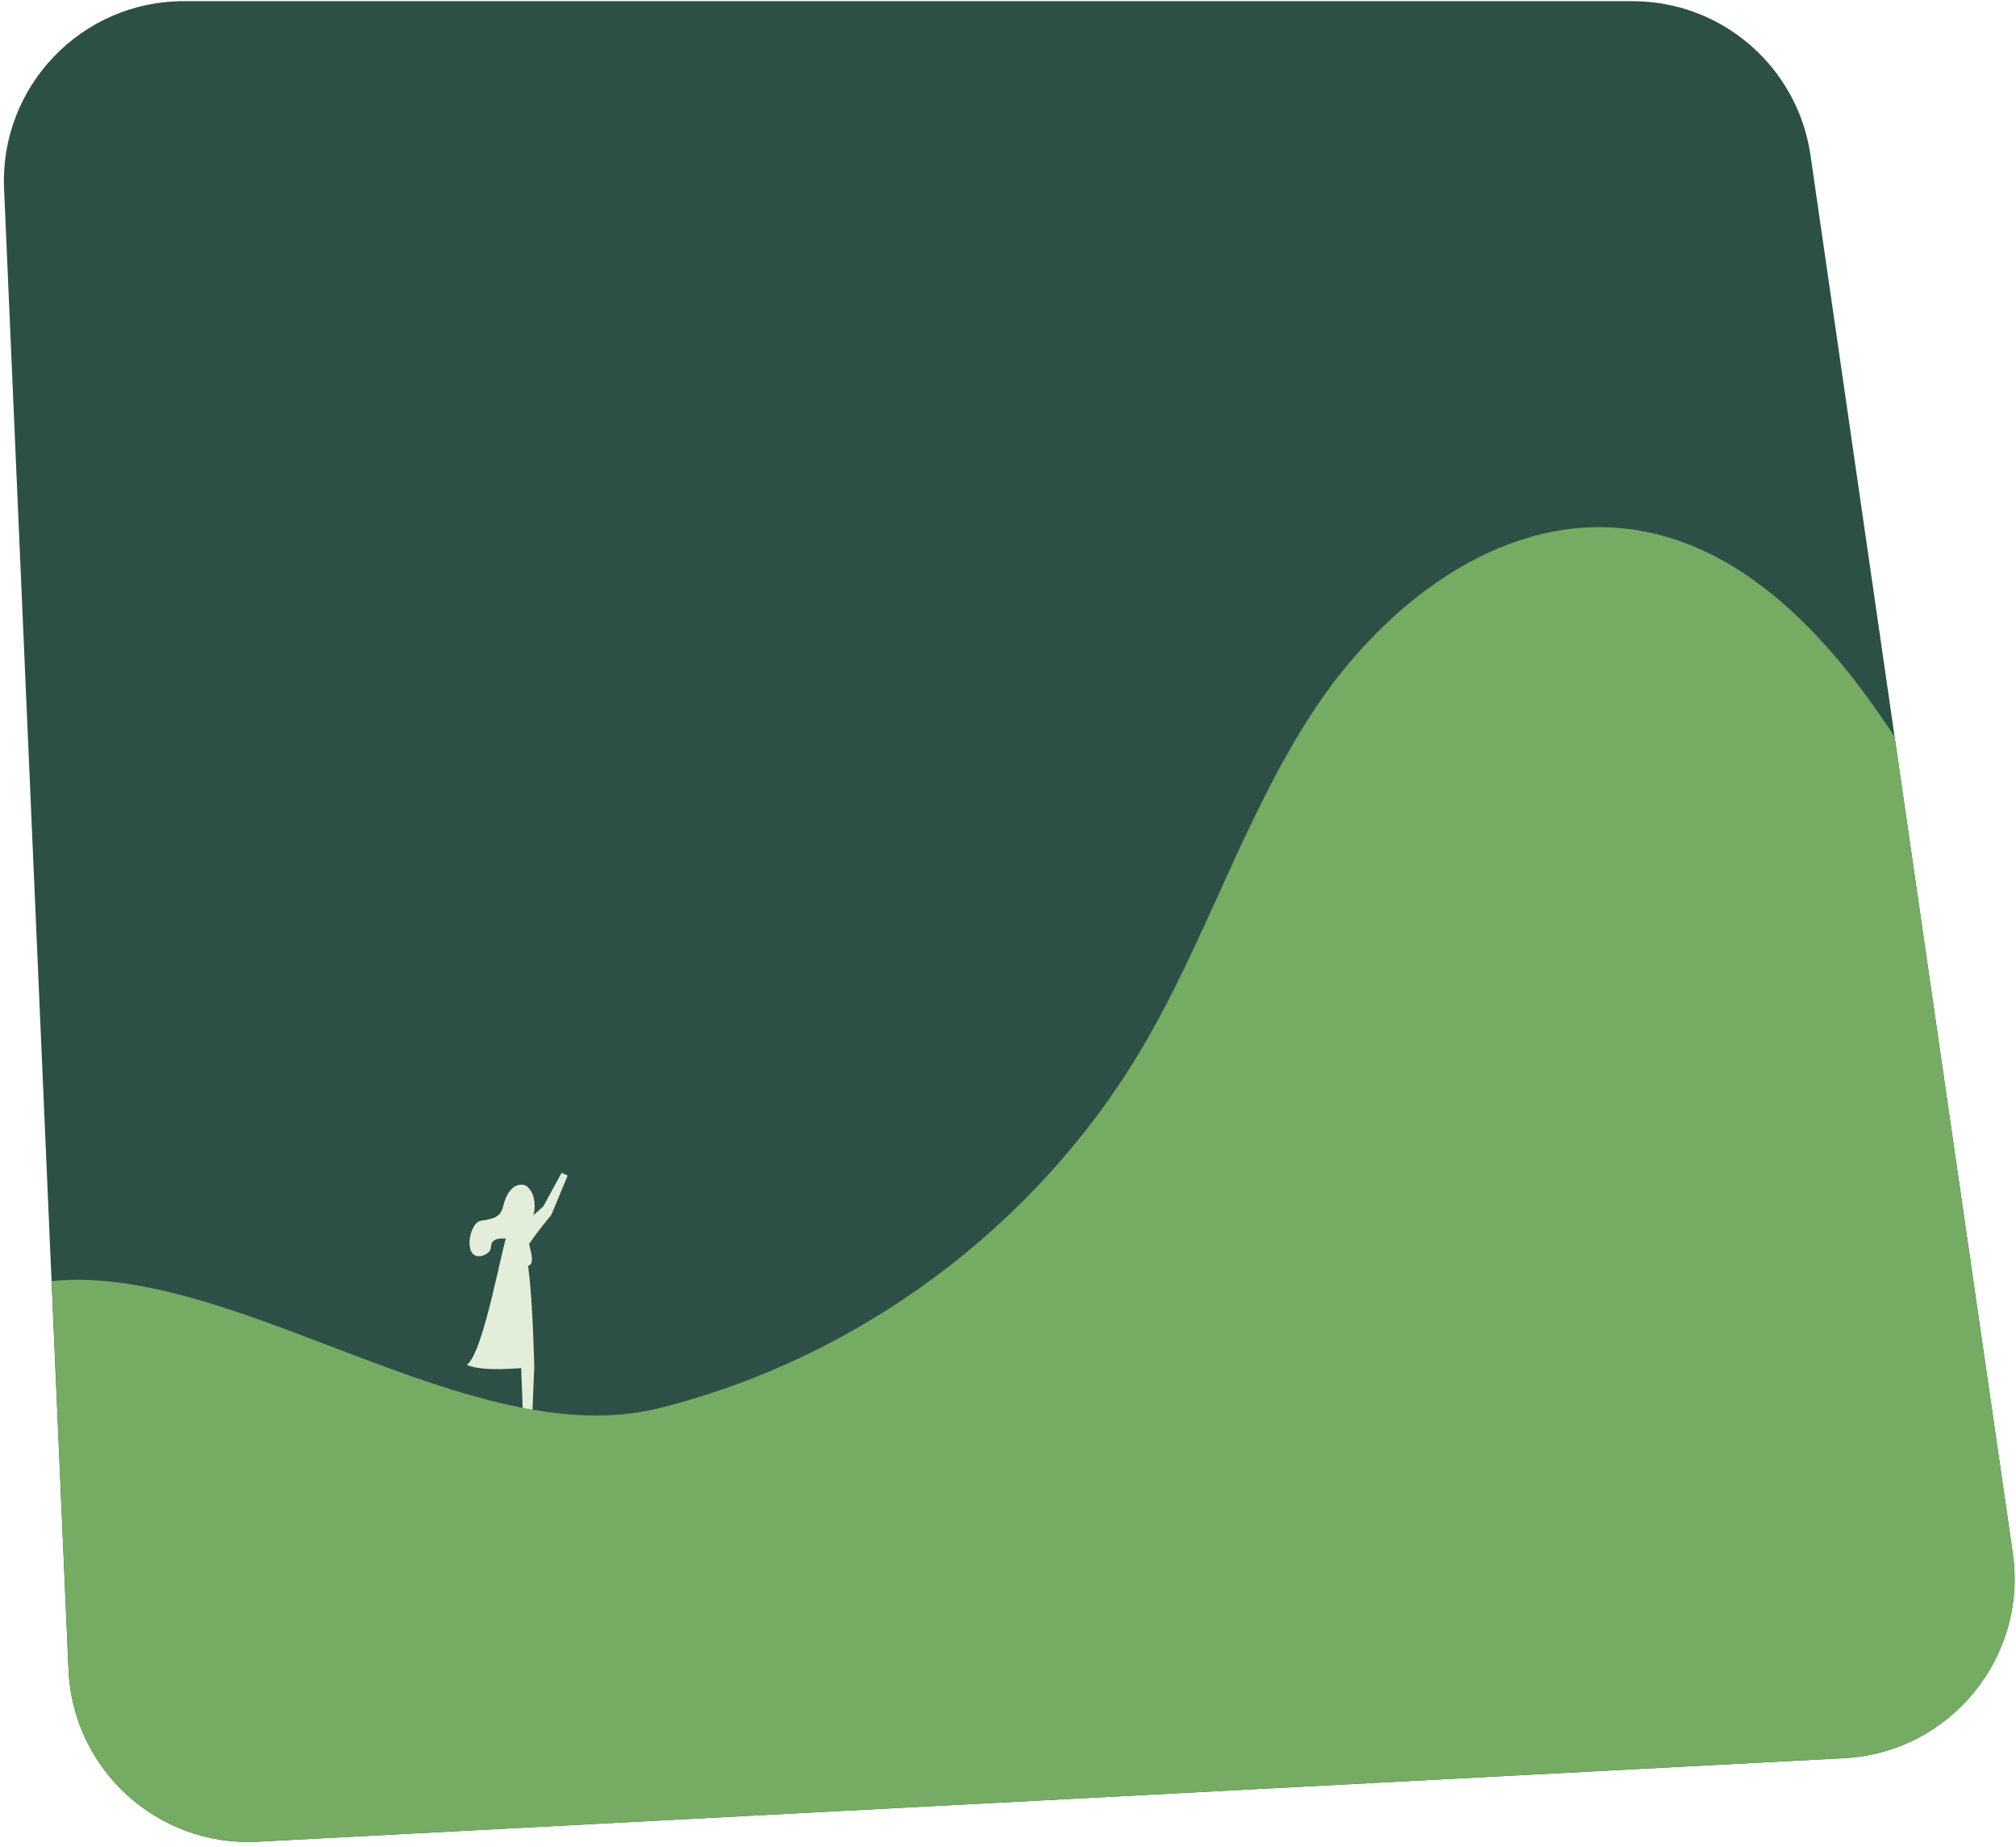
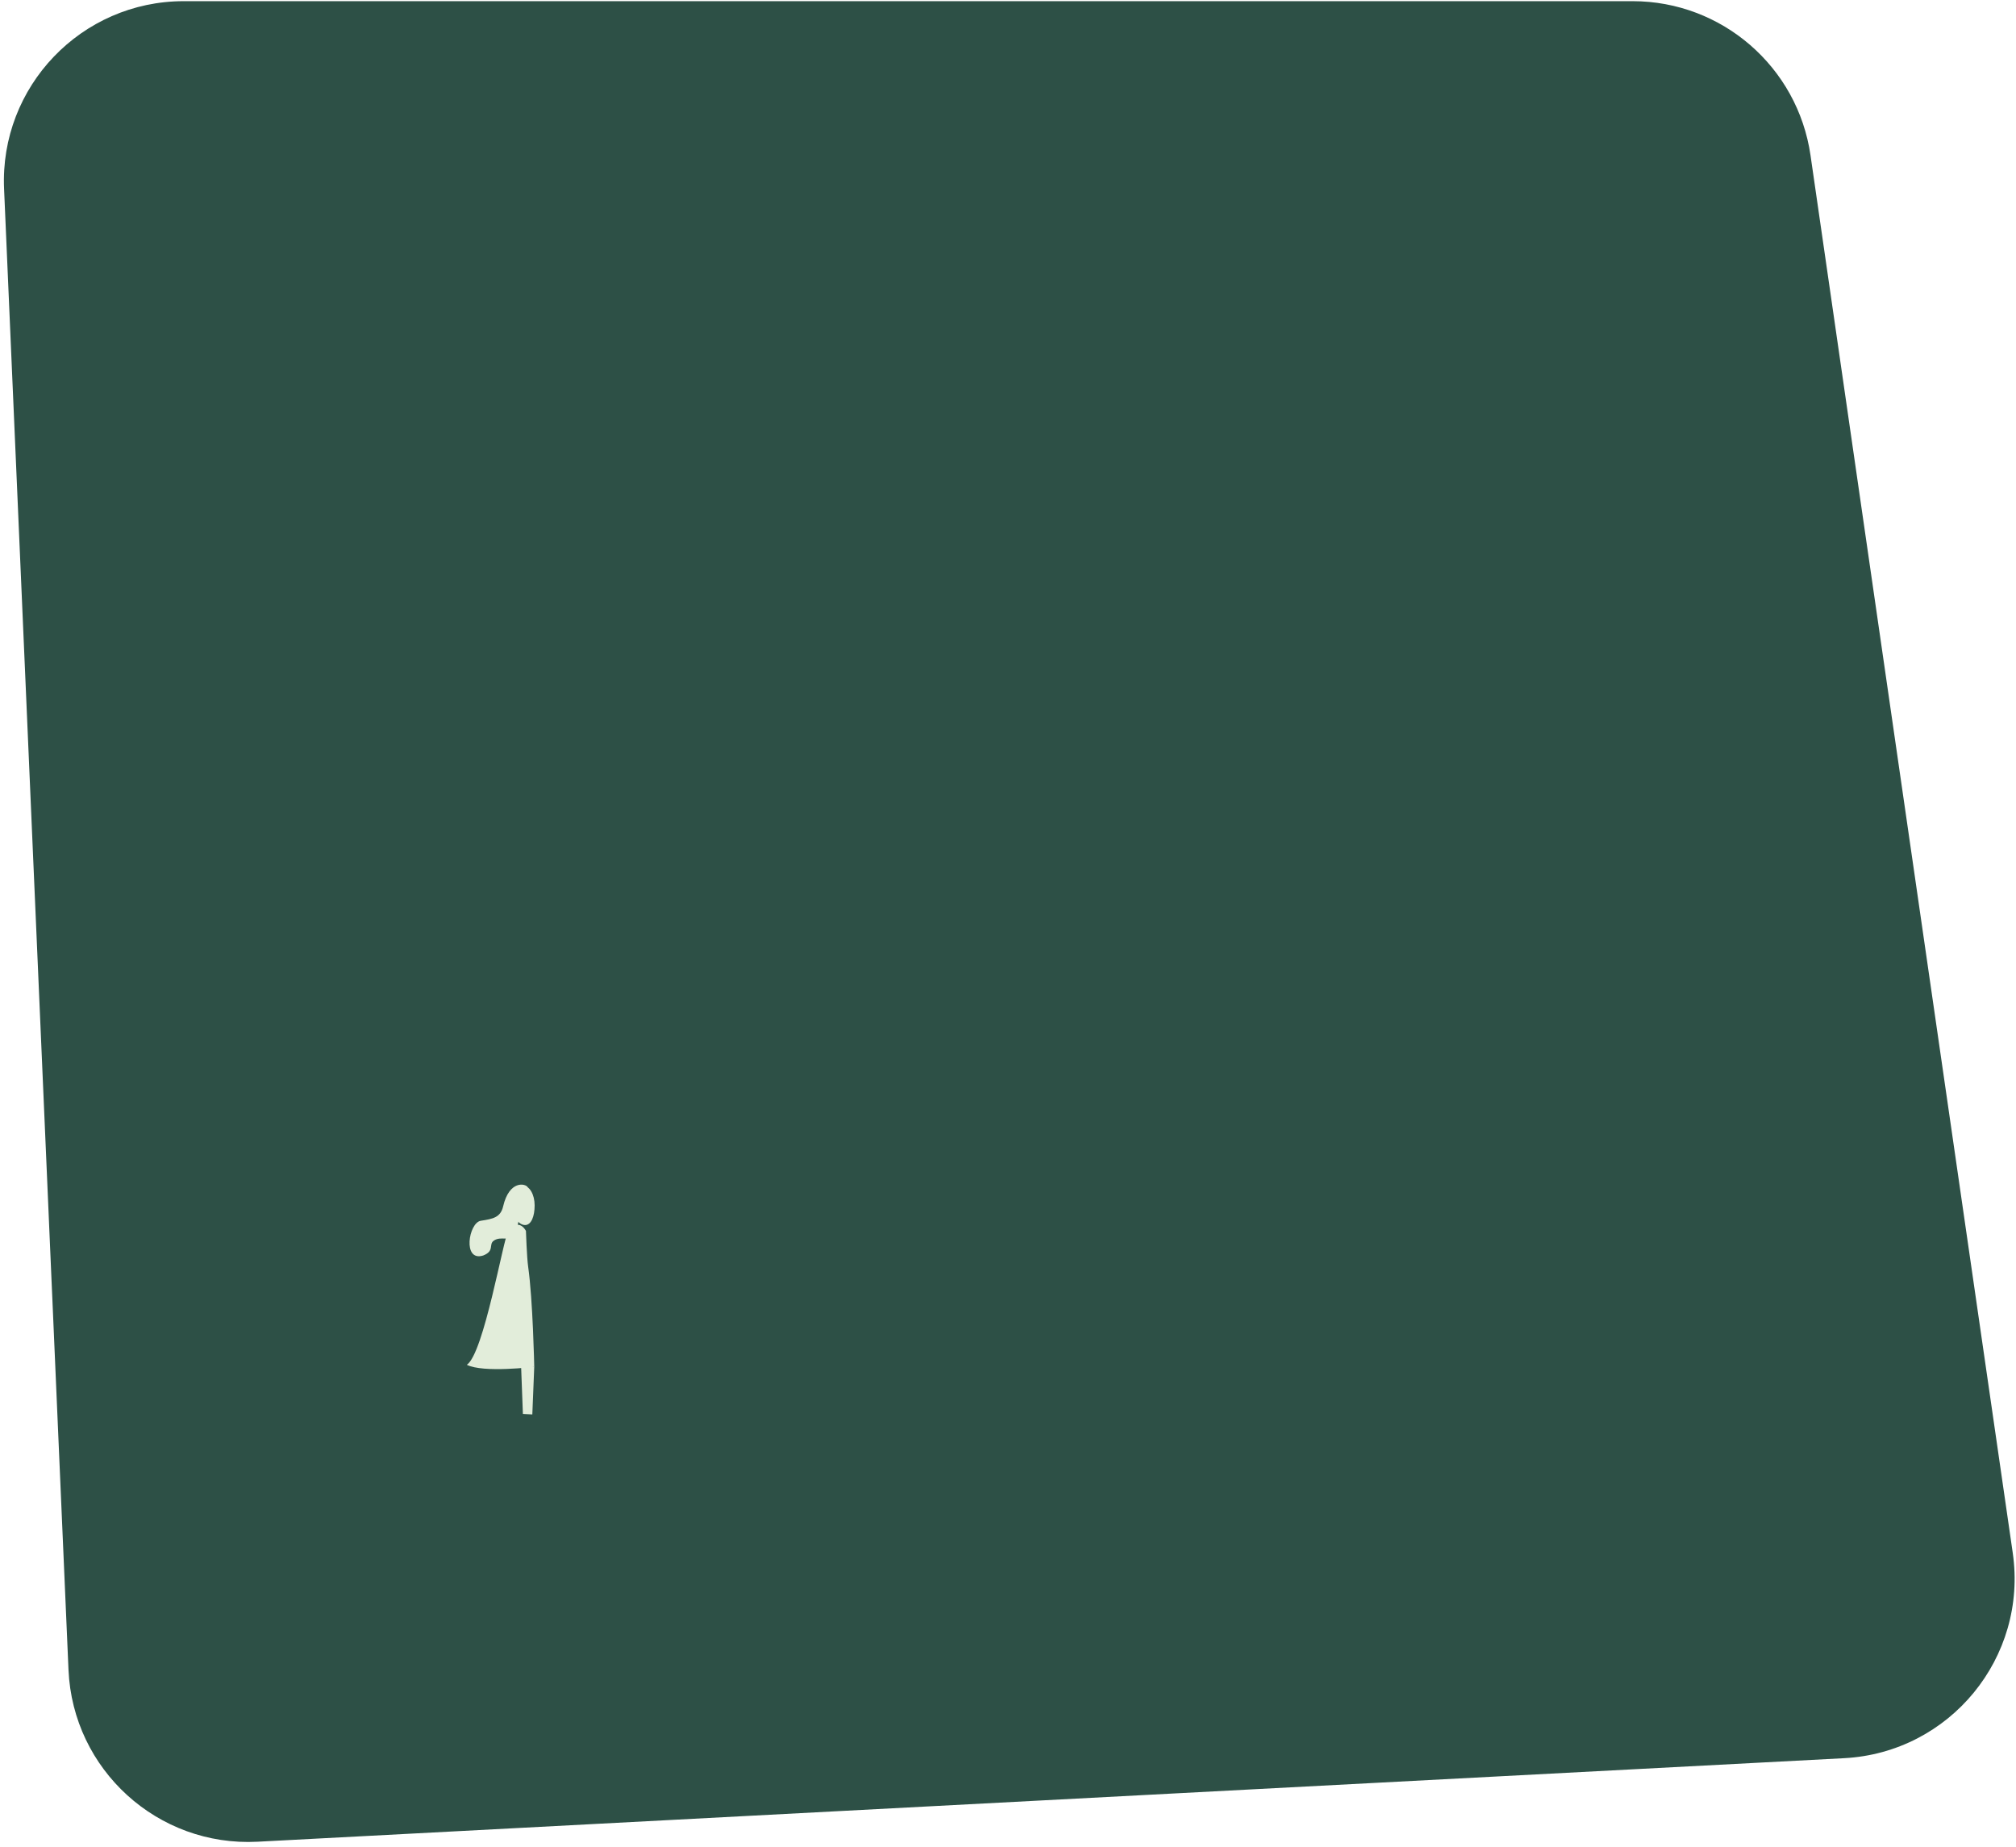
<svg xmlns="http://www.w3.org/2000/svg" width="357" height="327" viewBox="0 0 357 327" fill="none">
  <path d="M326.571 311.287L208.581 317.497L45.621 326.077C27.941 327.007 12.901 313.337 12.131 295.657L10.061 248.127L9.281 230.167L9.131 226.817L0.721 33.437C-0.069 15.327 14.411 0.207 32.541 0.207H289.101C304.921 0.207 318.341 11.837 320.611 27.497L335.511 130.477L356.421 274.917C359.111 293.457 345.281 310.297 326.571 311.287Z" fill="#2D5046" />
  <path d="M93.136 217.946C93.136 217.946 93.296 222.686 93.526 224.256C94.366 230.156 94.606 241.996 94.606 241.996C94.606 241.996 85.546 243.116 82.666 241.636C85.676 239.676 89.126 219.286 90.006 217.946C90.886 216.606 92.246 216.346 93.146 217.946H93.136Z" fill="#E2EDDA" />
-   <path d="M93.136 217.945C93.766 221.015 95.006 223.895 93.436 224.125C91.746 224.375 92.446 220.625 92.446 220.625L93.136 217.945Z" fill="#E2EDDA" />
  <path d="M94.606 241.986L94.266 250.426L92.596 250.336L92.266 241.566L94.606 241.986Z" fill="#E2EDDA" />
-   <path d="M92.666 216.137H91.536V218.337H92.666V216.137Z" fill="#E2EDDA" />
  <path d="M90.646 213.416C90.646 215.336 91.866 216.896 92.976 216.896C94.086 216.896 94.676 215.336 94.676 213.416C94.676 211.496 93.776 209.936 92.656 209.936C91.536 209.936 90.636 211.496 90.636 213.416H90.646Z" fill="#E2EDDA" />
  <path d="M93.436 210.196C93.086 209.536 90.186 208.896 89.096 213.596C88.636 215.546 87.306 215.806 85.146 216.136C82.986 216.466 81.856 223.456 85.566 222.286C87.636 221.476 86.486 220.326 87.436 219.666C88.746 218.736 90.316 219.966 90.656 218.536C90.996 217.106 91.496 217.936 91.496 217.936L92.106 214.596L93.436 210.196Z" fill="#E2EDDA" />
-   <path d="M326.576 311.286L208.586 317.496L45.626 326.076C27.946 327.006 12.906 313.336 12.136 295.656L10.066 248.126L9.286 230.166L9.136 226.816C41.676 223.516 83.496 257.576 116.656 249.326C151.886 240.576 183.276 217.306 201.896 186.136C213.406 166.876 220.126 144.986 232.386 126.186C244.646 107.396 265.066 91.286 287.396 93.546C308.256 95.656 323.886 112.646 335.516 130.476L356.426 274.916C359.116 293.456 345.286 310.296 326.576 311.286Z" fill="#76AB64" />
-   <path d="M91.646 217.366C91.646 217.366 91.646 217.376 91.646 217.386C90.746 219.386 91.466 221.056 92.116 222.816C93.626 219.836 97.626 215.106 97.626 215.106L100.526 208.136L99.446 207.646L96.216 213.596L91.886 217.446C91.886 217.446 91.886 217.426 91.876 217.416C91.826 217.366 91.766 217.326 91.706 217.276C91.686 217.306 91.676 217.346 91.656 217.376L91.646 217.366Z" fill="#E2EDDA" />
</svg>